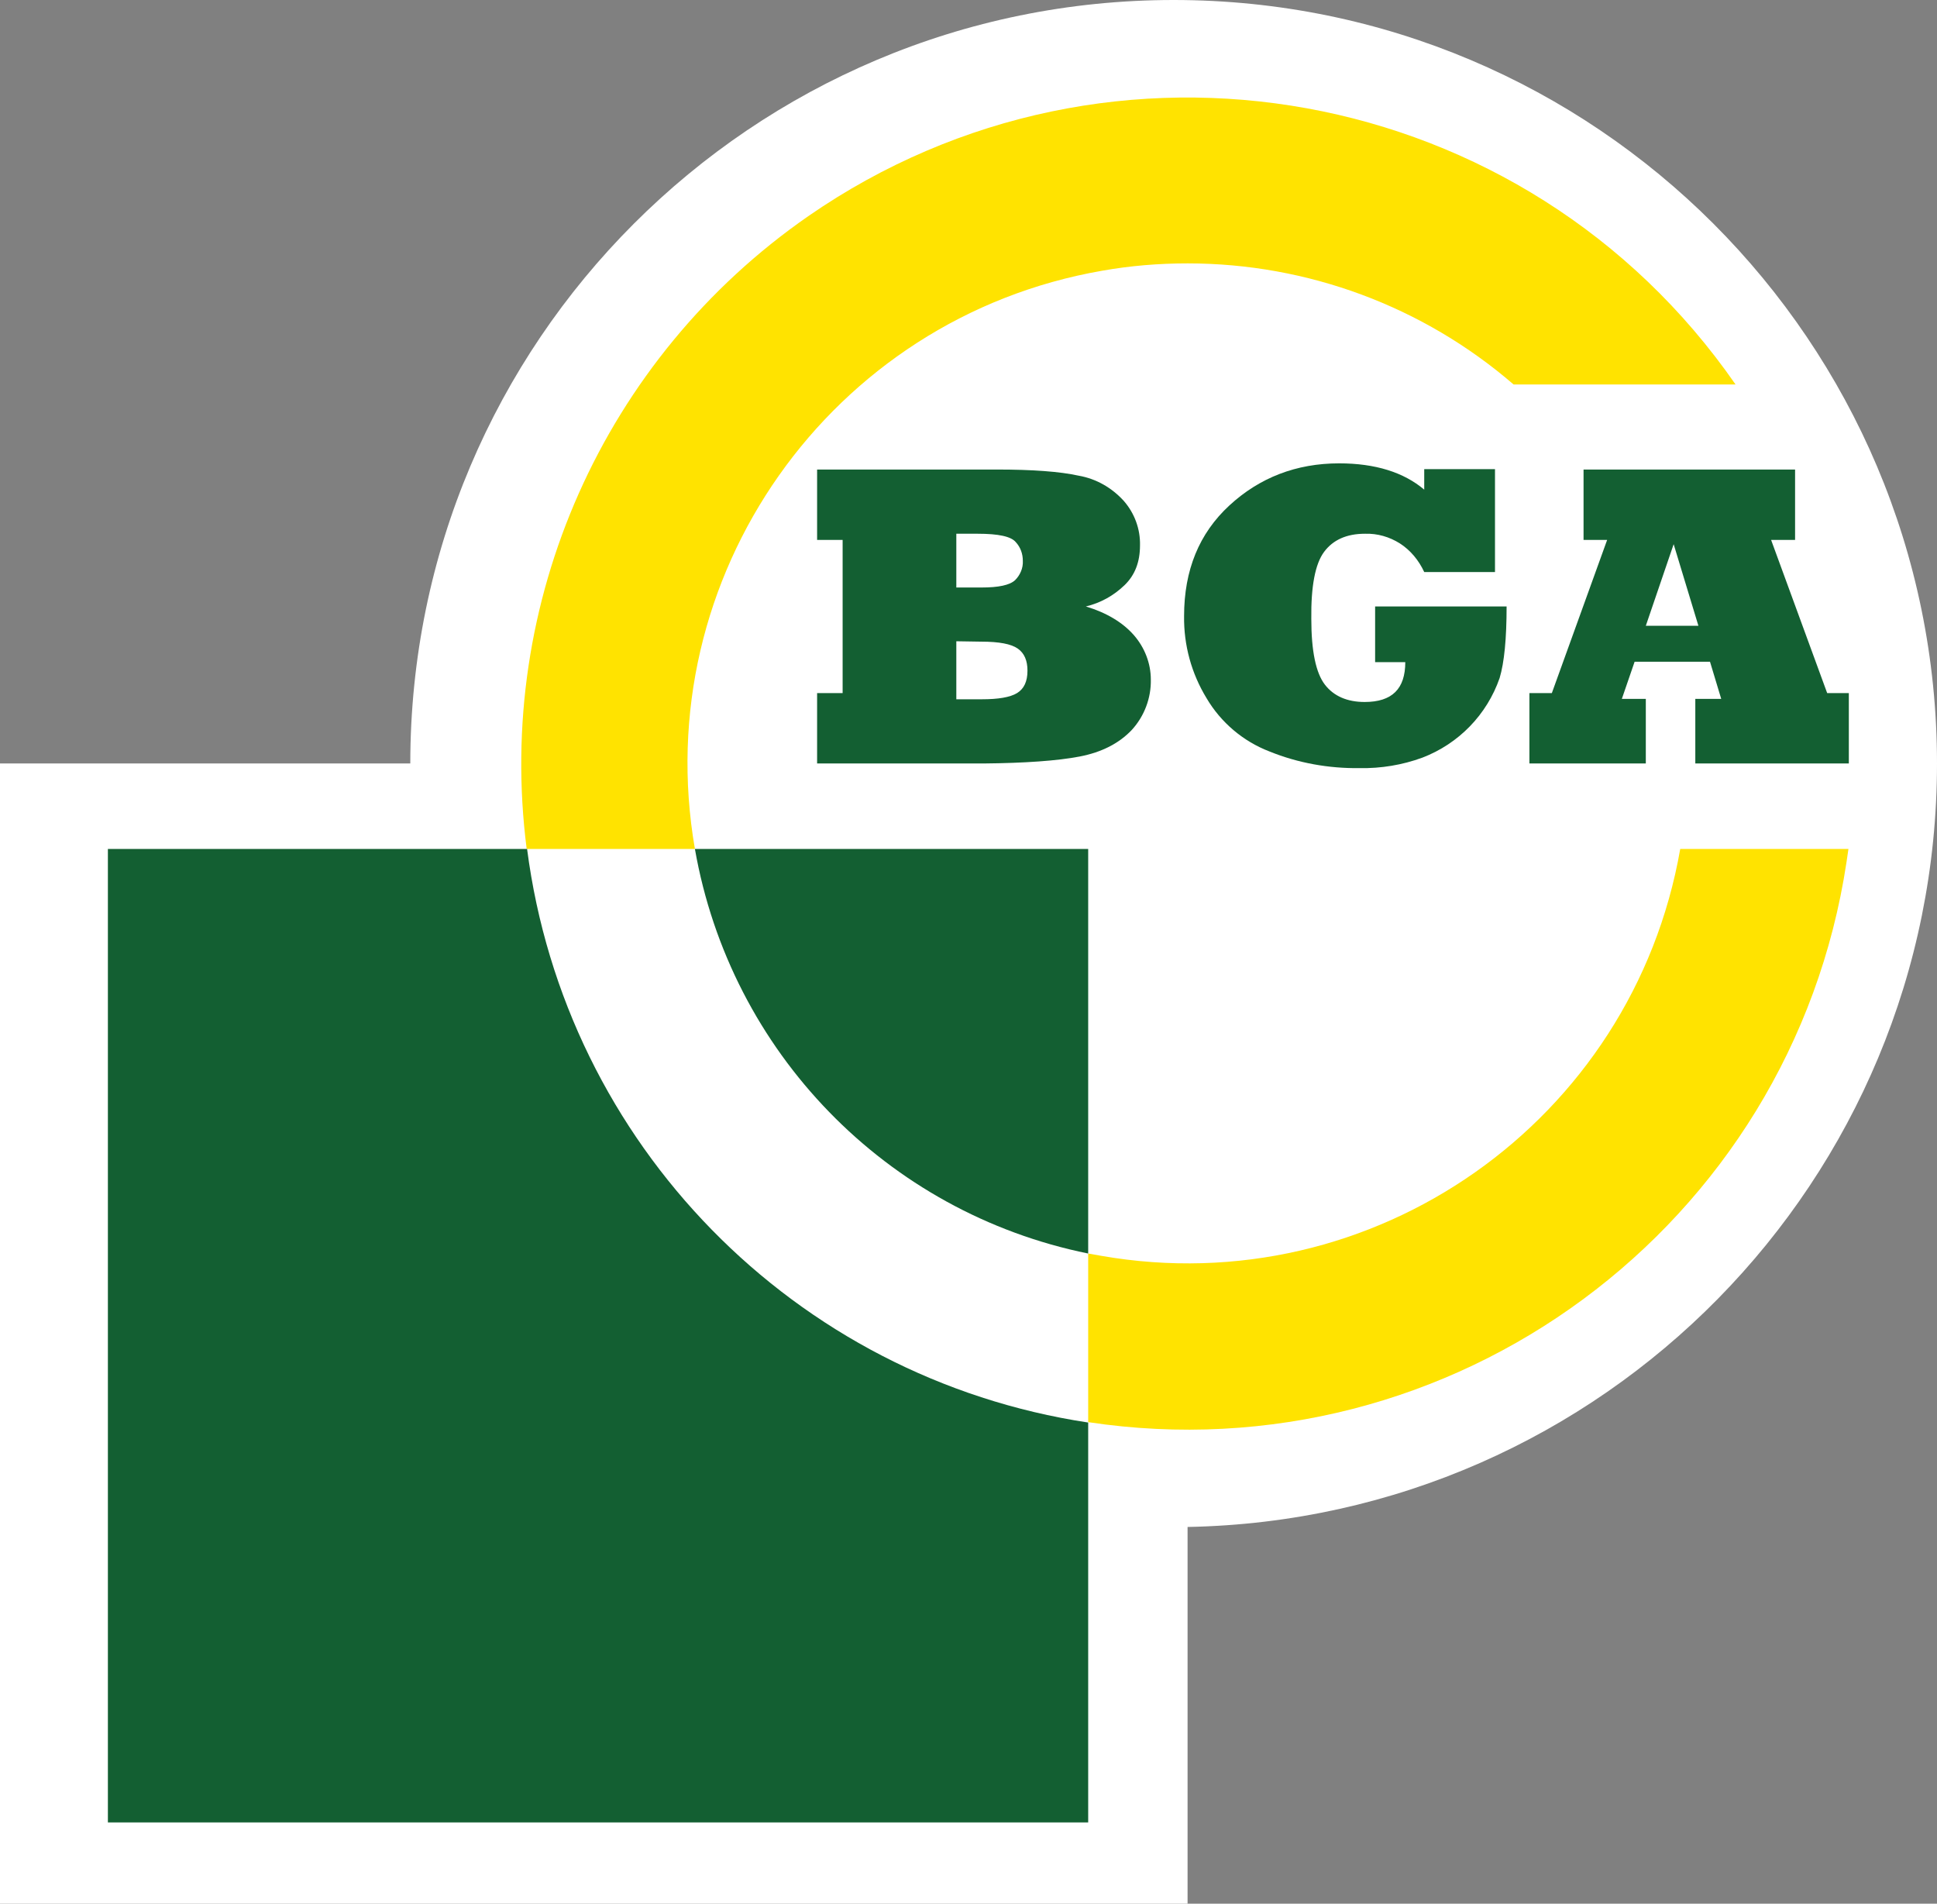
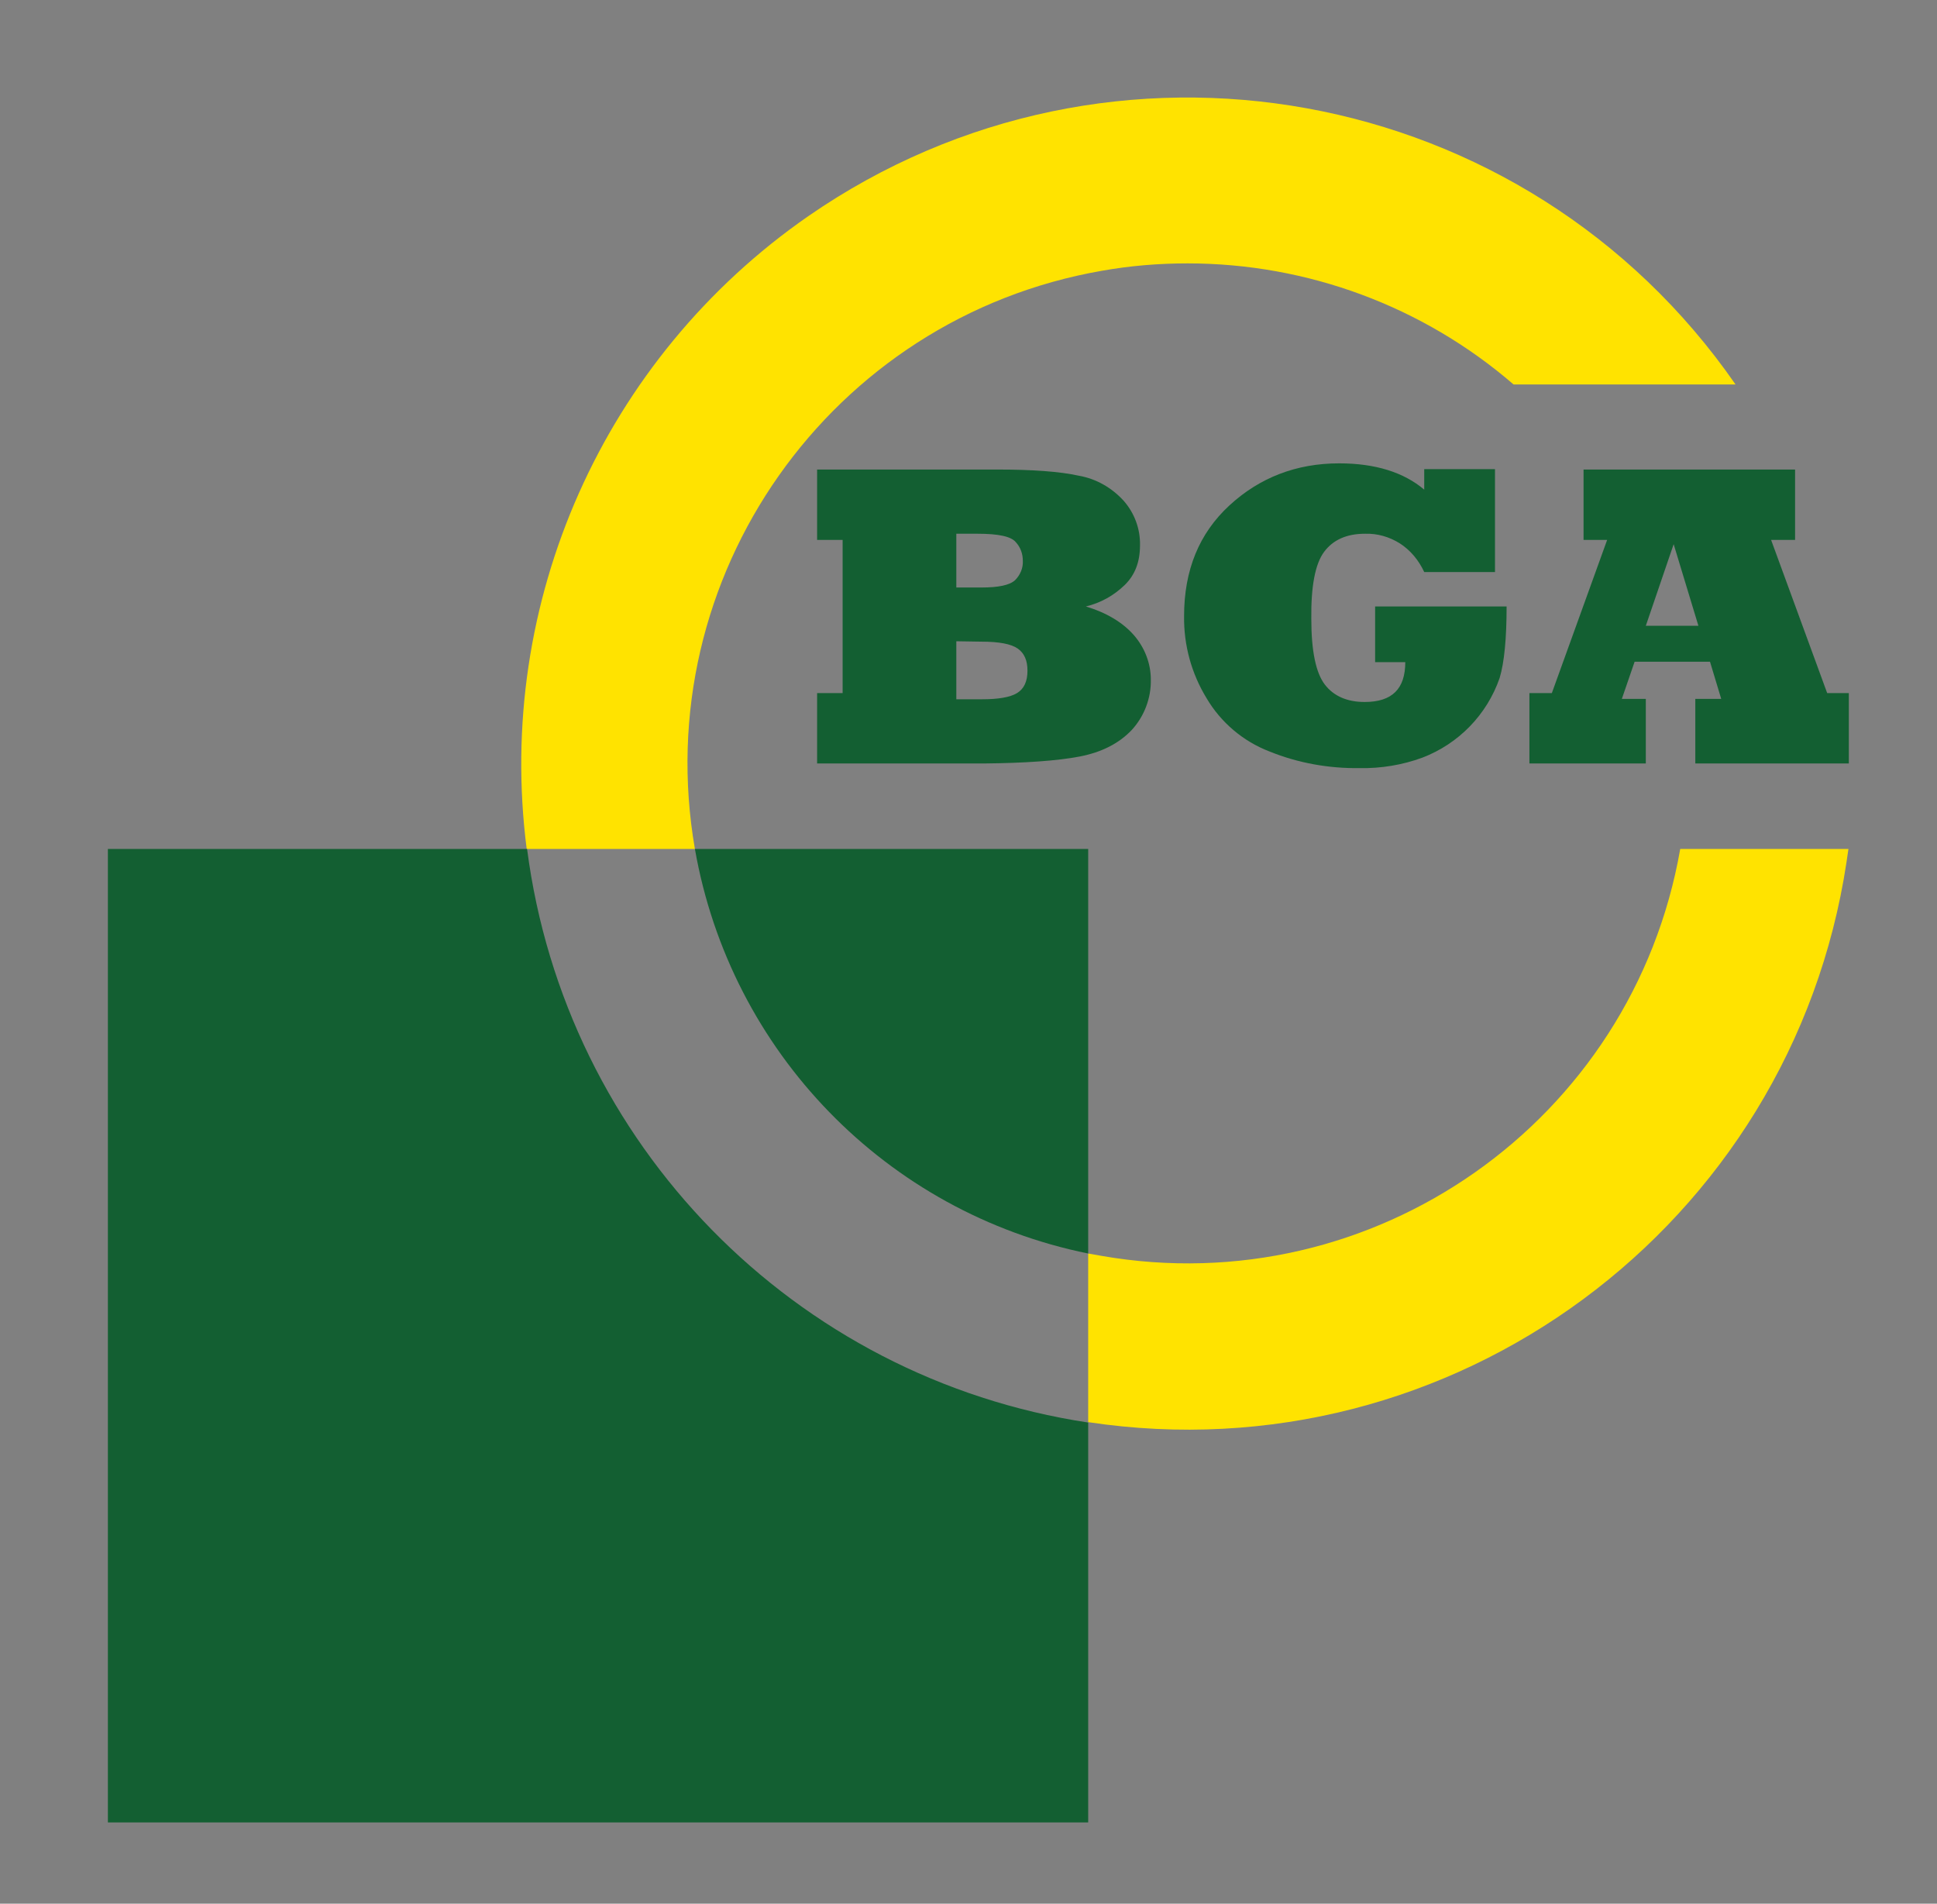
<svg xmlns="http://www.w3.org/2000/svg" id="Layer_1" x="0px" y="0px" viewBox="0 0 500.9 492.2" style="enable-background:new 0 0 500.9 492.2;" xml:space="preserve">
  <rect x="0" y="0" width="500.9" height="492.2" fill="#808080" stroke="none" />
  <style type="text/css">	.st0{fill:#FFFFFF;}	.st1{fill:#FFE300;}	.st2{fill:#135F32;}</style>
  <g>
-     <path class="st0" d="M500.9,197.4C500.9,88.4,412.5,0,303.5,0S106.1,88.4,106.1,197.4H0v294.8h307.1v-97.4  C414.5,392.8,500.9,305.2,500.9,197.4" />
    <g>
      <g>
        <path class="st1" d="M434.5,219.5c-12.3,70.4-79.3,117.5-149.7,105.2c-1.1-0.2-2.3-0.4-3.4-0.6v43.6    c94.1,14.2,181.9-50.7,196.1-144.8c0.2-1.1,0.3-2.3,0.5-3.4H434.5z" />
        <path class="st1" d="M179.7,219.5C167.5,149.2,214.7,82.2,285,70c7.3-1.3,14.7-1.9,22.1-1.9c31,0,60.9,11.1,84.3,31.3h57.4    C394.6,21.2,287.3,1.7,209,55.9c-52.9,36.7-81,99.8-72.8,163.6H179.7z" />
      </g>
      <g>
        <path class="st2" d="M247.3,165.8v15h6.6c4.2,0,7.3-0.5,9.1-1.6s2.7-3,2.7-5.8c0-2.6-0.8-4.5-2.5-5.7s-4.8-1.8-9.5-1.8    L247.3,165.8z M247.3,138v13.9h6.5c4.4,0,7.3-0.6,8.7-1.9c1.3-1.3,2.1-3.1,2-5c0-1.8-0.6-3.5-1.8-4.8c-1.2-1.5-4.5-2.2-9.9-2.2    L247.3,138z M254.3,197.4h-43v-18.2h6.6v-39.6h-6.6v-18.2h46.5c9.1,0,16.2,0.5,21.2,1.6c4.5,0.8,8.5,3.1,11.6,6.5    c2.8,3.2,4.3,7.3,4.2,11.5c0,4.3-1.3,7.7-4,10.3c-2.8,2.7-6.2,4.6-10,5.5c5.3,1.6,9.5,4.1,12.4,7.4c2.8,3.2,4.4,7.3,4.4,11.5    c0.1,4.8-1.7,9.5-4.9,13c-3.3,3.5-7.8,5.8-13.5,6.9S265,197.3,254.3,197.4" />
        <path class="st2" d="M363.4,171.2h-7.8v-14.4h34c0,8.3-0.6,14.5-1.8,18.5c-3.3,9.5-10.6,17-20,20.6c-5.2,1.9-10.7,2.8-16.2,2.7    c-8,0.1-15.9-1.3-23.3-4.3c-6.8-2.6-12.6-7.5-16.3-13.8c-3.9-6.4-5.9-13.7-5.8-21.2c0-11.9,3.9-21.4,11.7-28.6    c7.8-7.2,17.3-10.9,28.4-10.9c9.3,0,16.7,2.3,22,6.8v-5.3h18.3v26.6h-18.3c-1.4-3-3.5-5.6-6.3-7.4c-2.7-1.7-5.8-2.6-9-2.5    c-4.8,0-8.3,1.6-10.6,4.7c-2.3,3.1-3.4,8.9-3.3,17.3c0,8.4,1.2,14,3.5,17c2.3,3,5.8,4.5,10.3,4.5    C360,181.5,363.4,178.1,363.4,171.2" />
        <path class="st2" d="M432.8,140.7l-7.2,21.1h13.6L432.8,140.7z M425.6,197.4h-30.1v-18.2h5.8l14.3-39.6h-6.1v-18.2h54.7v18.2H458    l14.5,39.6h5.6v18.2h-39.7v-16.7h6.7l-2.9-9.6h-19.5l-3.3,9.6h6.2V197.4z" />
      </g>
      <g>
        <path class="st2" d="M281.4,324.1V219.5H179.7C188.9,272,229.2,313.5,281.4,324.1" />
        <path class="st2" d="M136.3,219.5H27.9v251.7h253.5V367.8C205.4,356.3,146.2,295.8,136.3,219.5" />
      </g>
    </g>
  </g>
</svg>